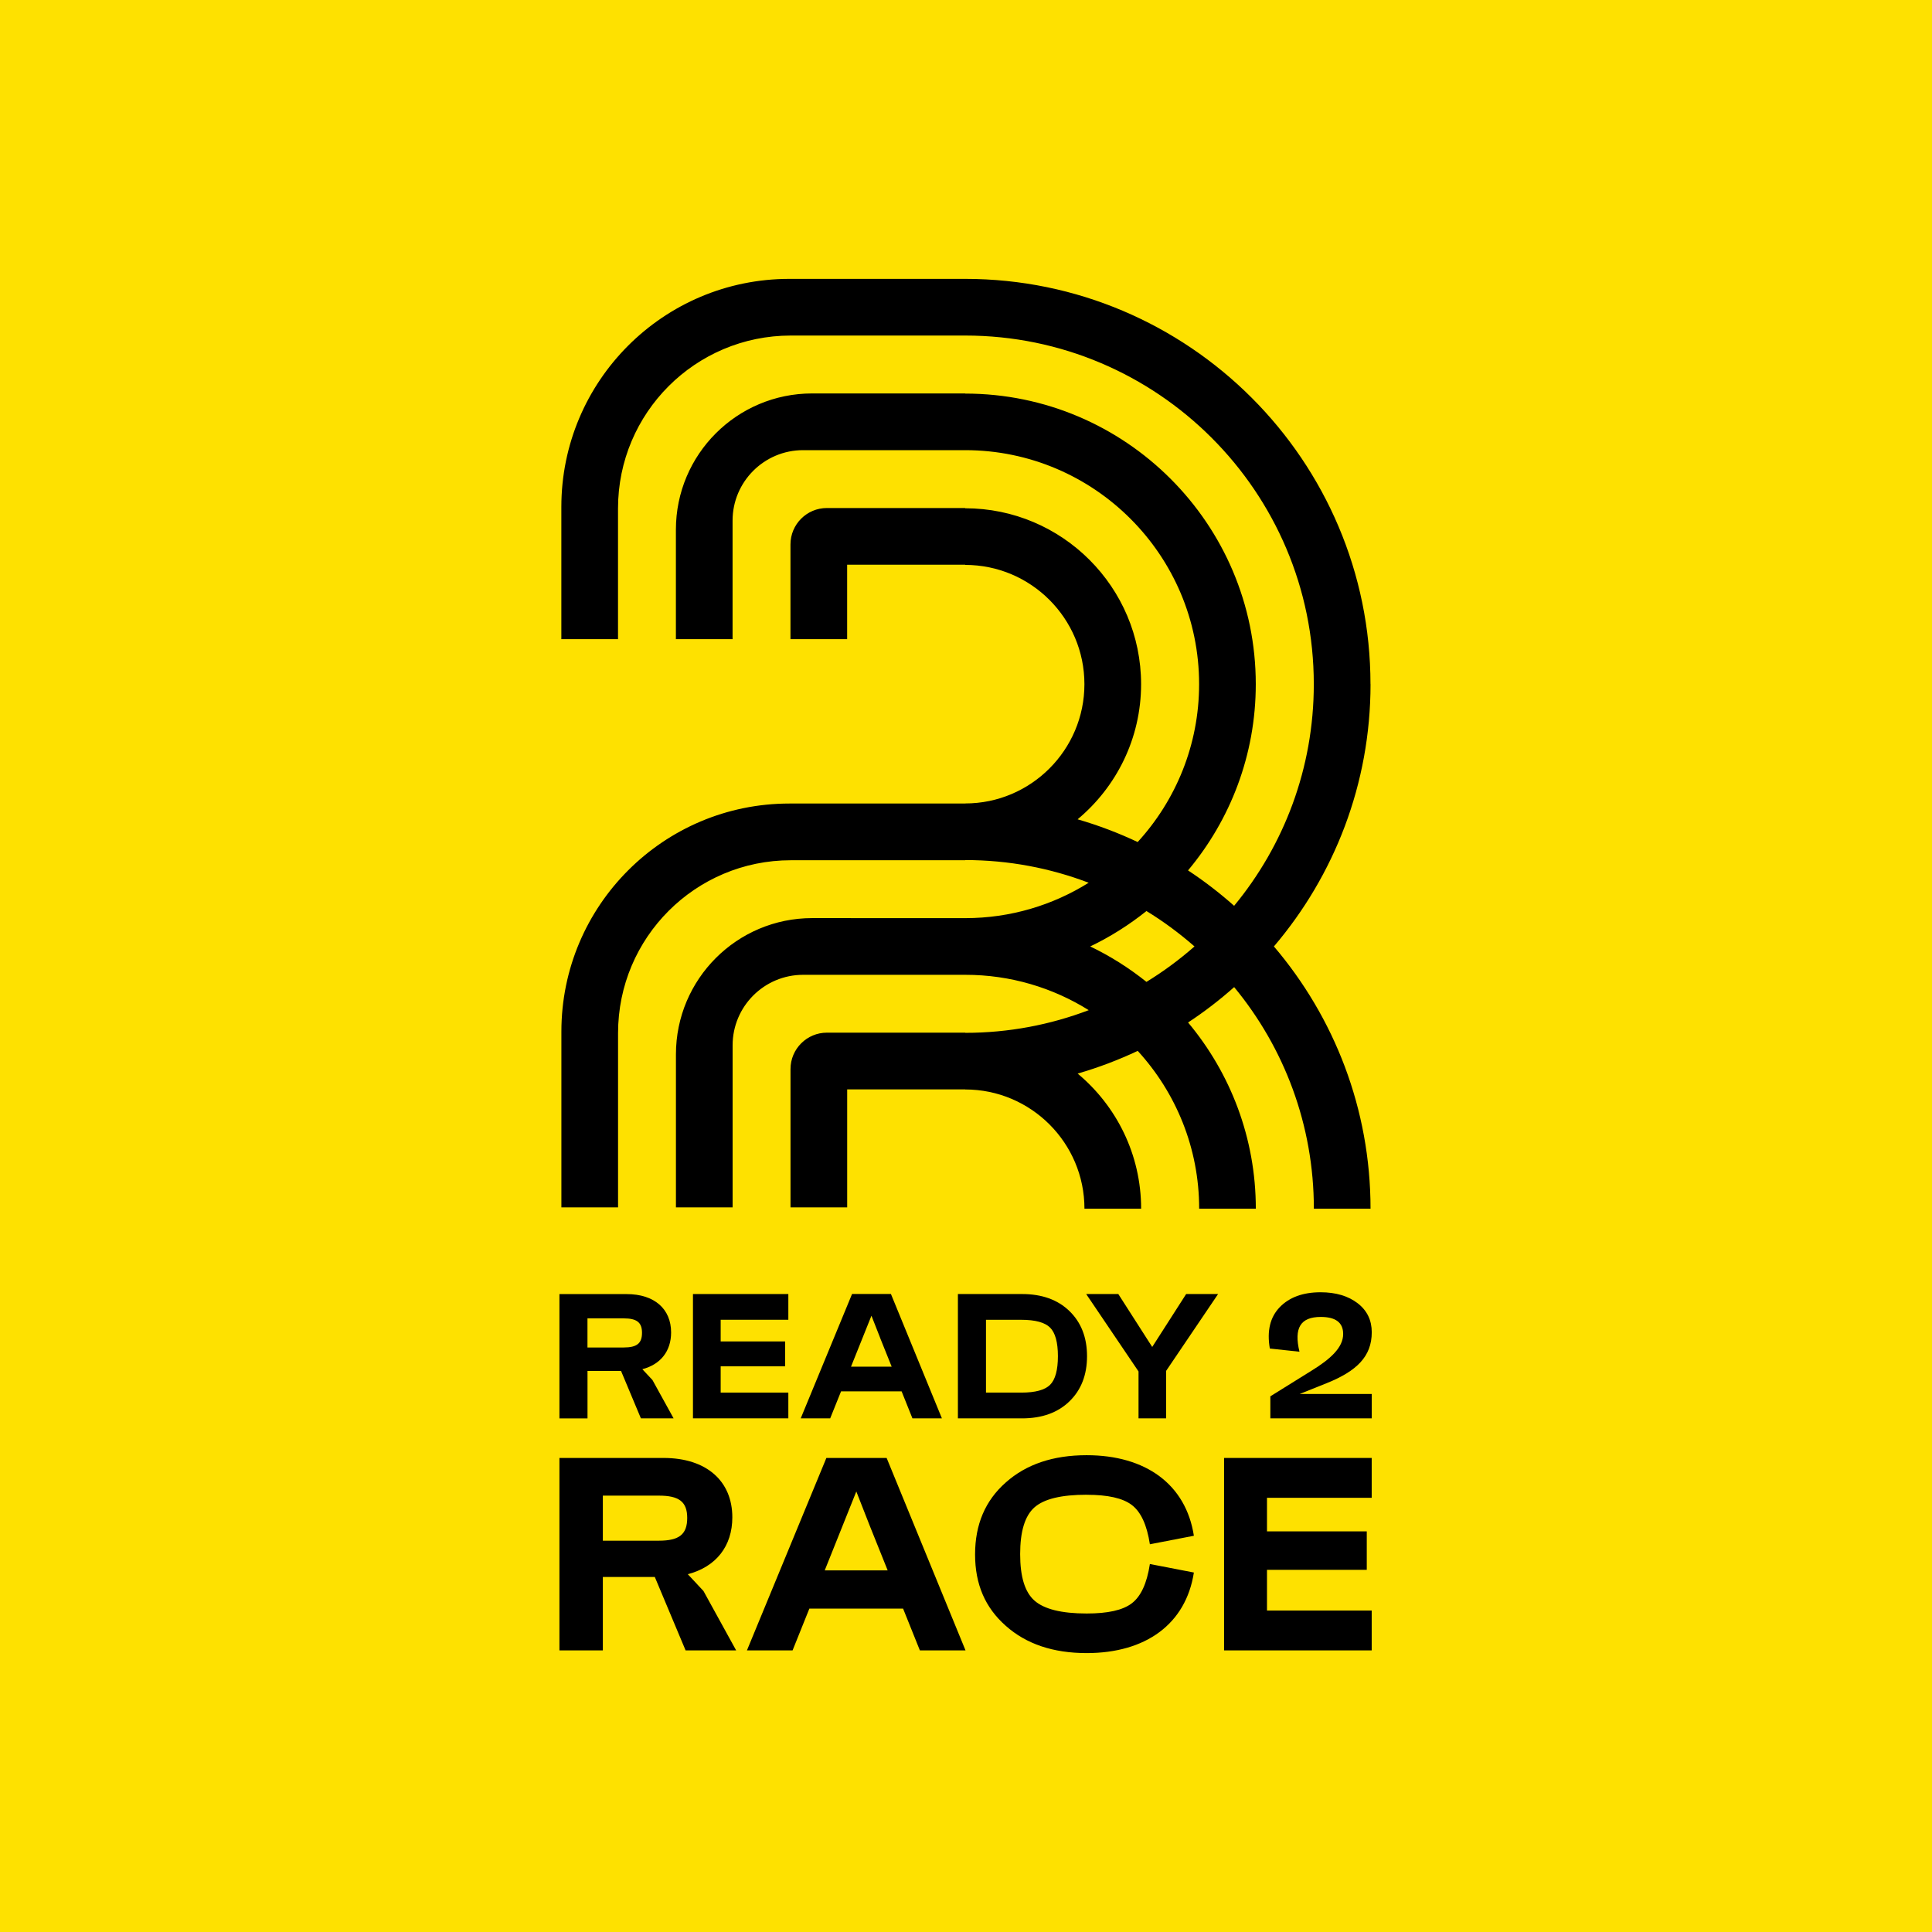
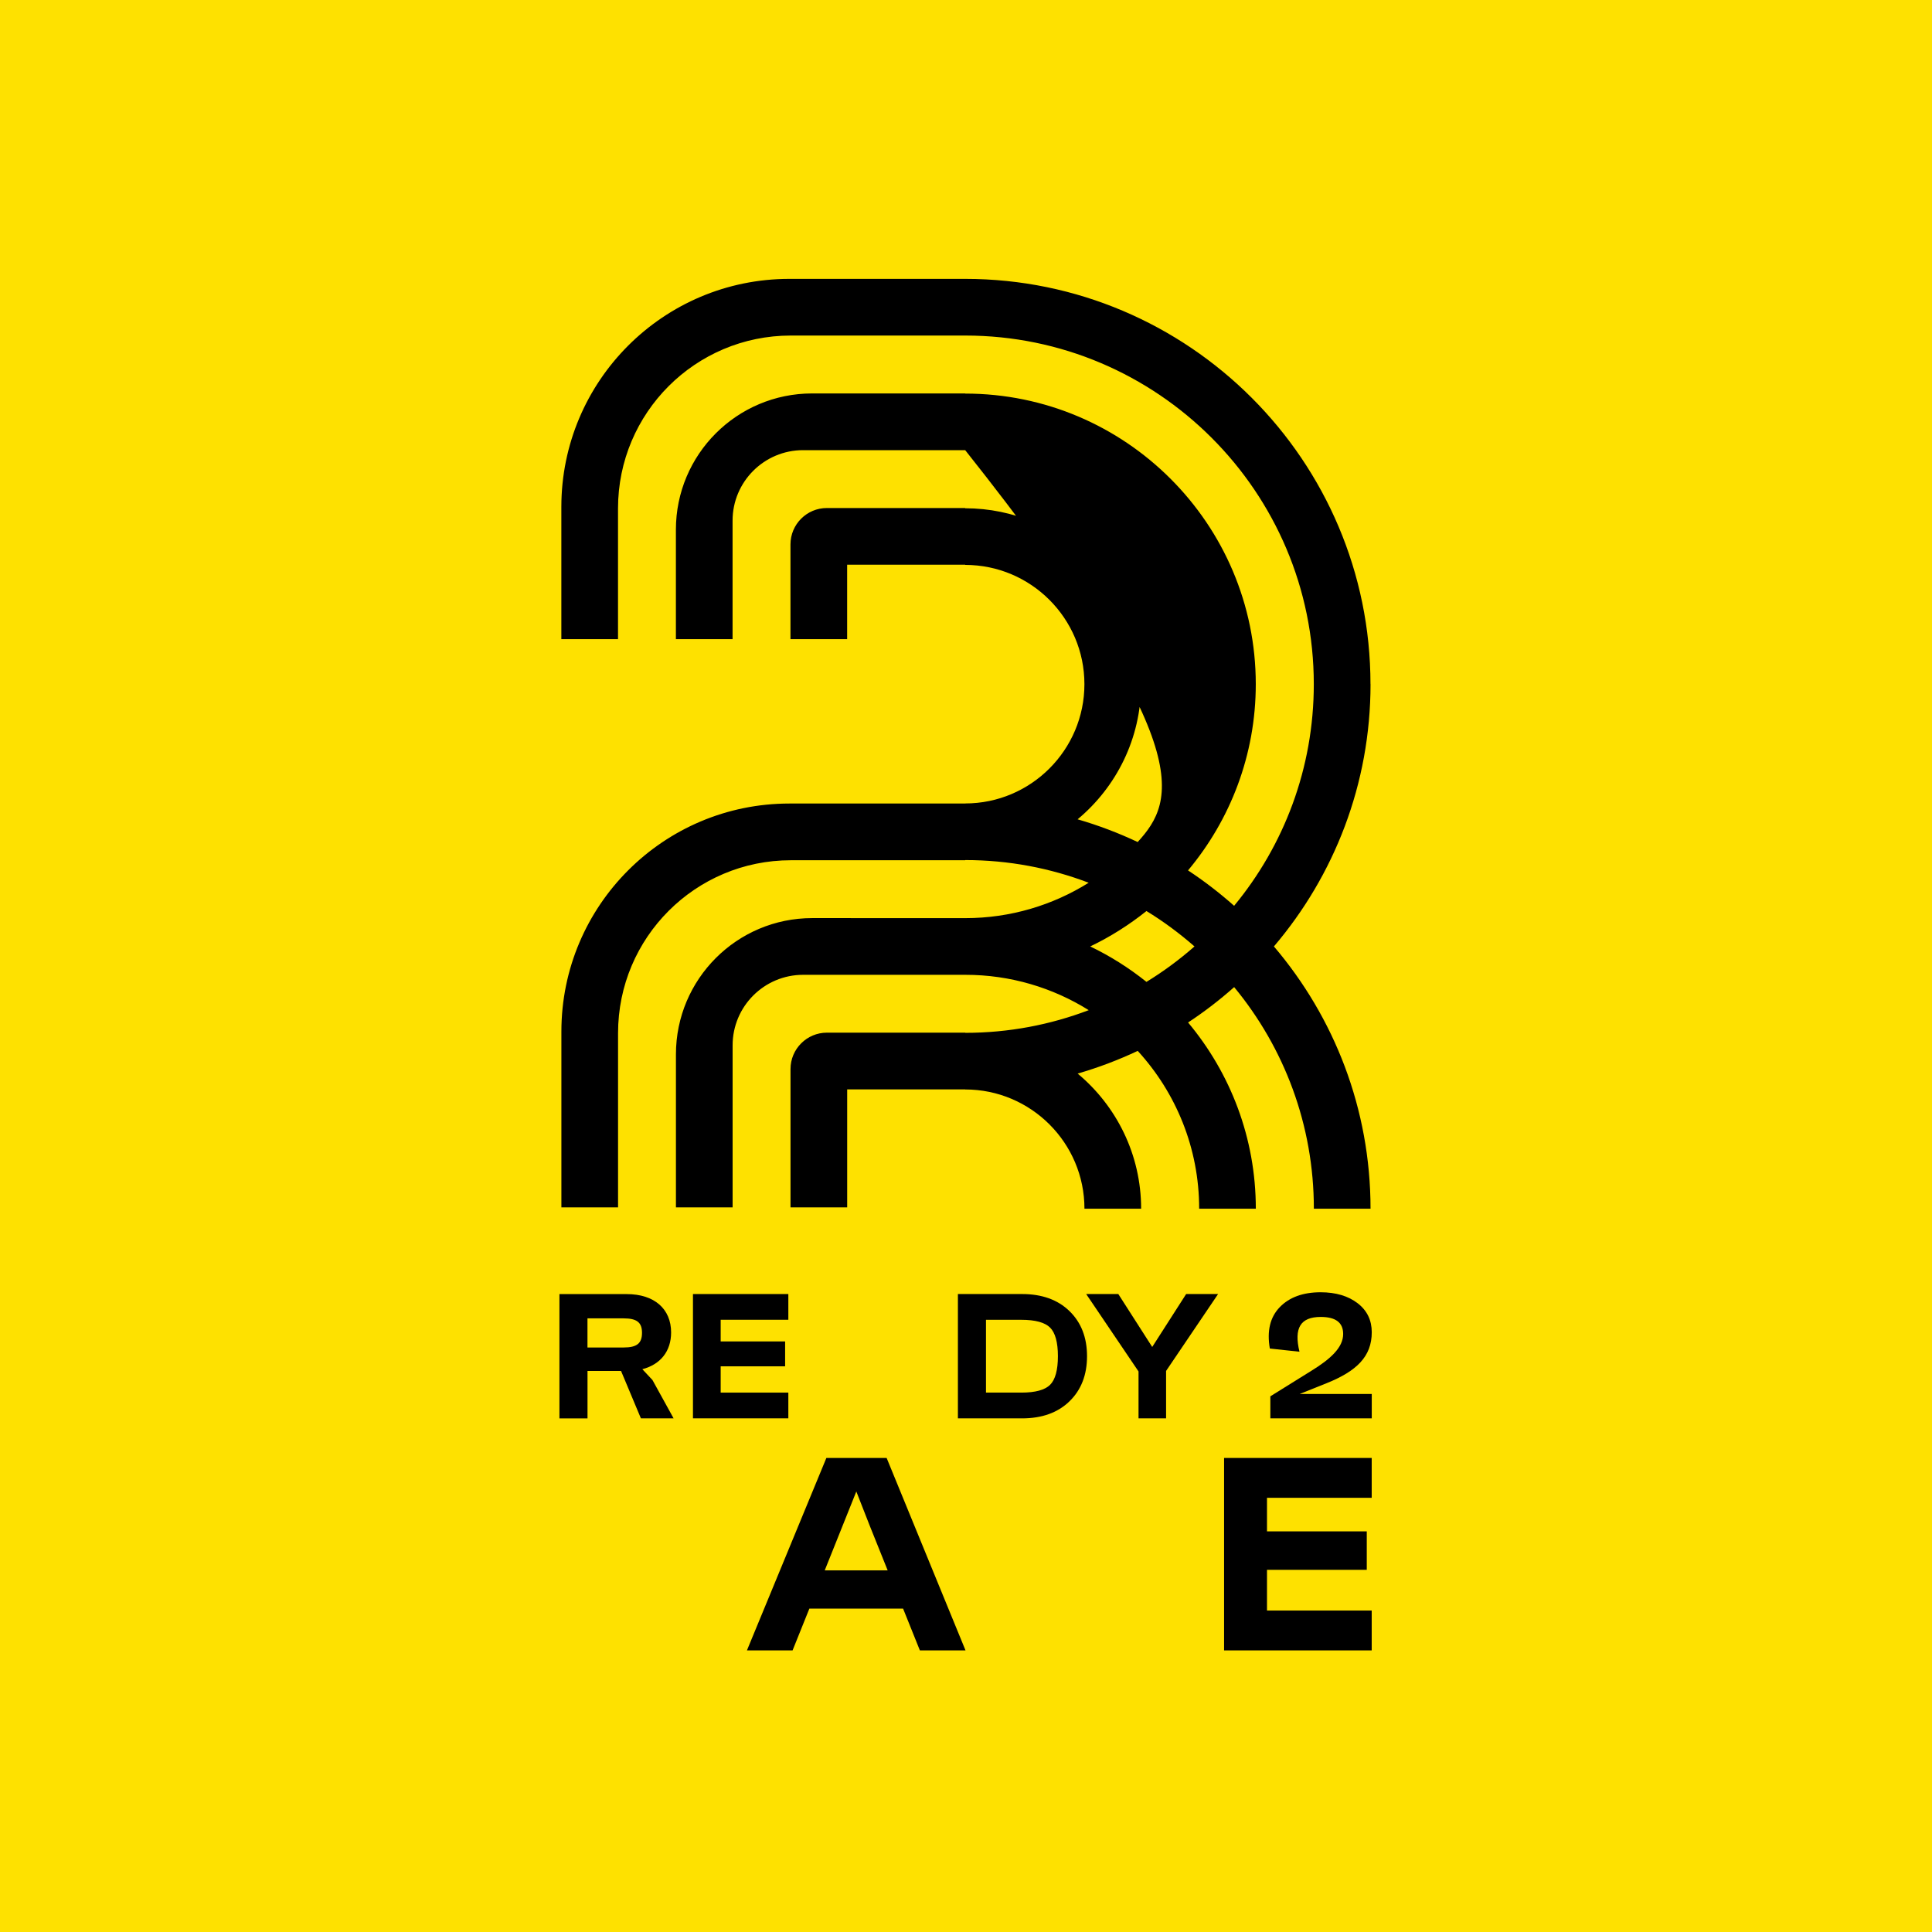
<svg xmlns="http://www.w3.org/2000/svg" version="1.1" width="96" height="96">
  <svg width="96" height="96" viewBox="0 0 96 96" fill="none">
    <rect width="96" height="96" fill="#FEE100" />
    <path d="M29.191 68.121H30.859L31.846 70.478H33.471L32.42 68.572L31.918 68.035C32.828 67.796 33.347 67.134 33.347 66.209C33.347 65.043 32.518 64.303 31.142 64.303H27.798V70.48H29.193V68.124L29.191 68.121ZM29.191 65.509H30.991C31.634 65.509 31.901 65.704 31.901 66.224C31.901 66.744 31.654 66.956 30.991 66.956H29.191V65.509Z" fill="black" />
    <path d="M39.172 65.578V64.3H34.433V70.476H39.172V69.198H35.81V67.892H39.012V66.655H35.81V65.578H39.172Z" fill="black" />
-     <path d="M39.788 70.476H41.252L41.792 69.135H44.8L45.338 70.476H46.802L44.27 64.298H42.338L39.788 70.476ZM43.733 66.48L44.307 67.909H42.286L43.302 65.377L43.735 66.48H43.733Z" fill="black" />
    <path d="M47.598 64.3V70.478H50.784C51.772 70.478 52.558 70.197 53.141 69.631C53.724 69.066 54.014 68.316 54.014 67.389C54.014 66.462 53.724 65.713 53.141 65.147C52.558 64.582 51.774 64.3 50.784 64.3H47.598ZM52.567 67.389C52.567 68.078 52.435 68.555 52.179 68.81C51.923 69.066 51.447 69.198 50.749 69.198H48.993V65.58H50.749C51.447 65.58 51.923 65.713 52.179 65.968C52.435 66.224 52.567 66.7 52.567 67.389Z" fill="black" />
    <path d="M57.253 66.93L55.568 64.3H53.972L56.573 68.147V70.476H57.942V68.121L60.526 64.3H58.939L57.253 66.93Z" fill="black" />
    <path d="M65.92 68.73C67.41 68.13 68.162 67.407 68.162 66.198C68.162 65.606 67.932 65.121 67.464 64.76C66.996 64.398 66.379 64.212 65.621 64.212C64.748 64.212 64.068 64.459 63.591 64.952C63.106 65.455 62.948 66.135 63.097 67.008L64.57 67.166C64.288 65.992 64.614 65.438 65.629 65.438C66.37 65.438 66.741 65.719 66.741 66.285C66.741 66.956 66.115 67.528 65.153 68.119L63.123 69.382V70.476H68.162V69.267H64.579L65.92 68.73Z" fill="black" />
-     <path d="M34.175 78.222C35.581 77.854 36.389 76.829 36.389 75.395C36.389 73.593 35.104 72.445 32.975 72.445H27.798V82.007H29.955V78.359H32.537L34.067 82.007H36.579L34.955 79.056L34.177 78.222H34.175ZM32.741 76.556H29.955V74.317H32.741C33.737 74.317 34.147 74.618 34.147 75.424C34.147 76.229 33.763 76.556 32.741 76.556Z" fill="black" />
    <path d="M41.062 72.445L37.115 82.007H39.383L40.217 79.931H44.874L45.708 82.007H47.976L44.056 72.445H41.064H41.062ZM40.98 78.032L42.55 74.111L43.219 75.818L44.108 78.032H40.98Z" fill="black" />
-     <path d="M53.996 74.275C55.049 74.275 55.786 74.44 56.236 74.78C56.687 75.122 56.988 75.763 57.137 76.734L59.323 76.311C58.927 73.758 56.932 72.308 53.996 72.308C52.331 72.308 50.992 72.759 49.98 73.66C48.956 74.561 48.451 75.75 48.451 77.239C48.451 78.727 48.956 79.888 49.98 80.789C50.992 81.69 52.331 82.141 53.996 82.141C56.934 82.141 58.927 80.694 59.323 78.138L57.137 77.715C56.988 78.686 56.687 79.327 56.236 79.669C55.786 80.011 55.047 80.174 53.996 80.174C52.74 80.174 51.88 79.955 51.401 79.532C50.923 79.11 50.691 78.343 50.691 77.223C50.691 76.103 50.923 75.324 51.401 74.901C51.88 74.479 52.74 74.273 53.996 74.273V74.275Z" fill="black" />
    <path d="M60.824 82.007H68.159V80.027H62.956V78.004H67.914V76.093H62.956V74.425H68.159V72.445H60.824V82.007Z" fill="black" />
-     <path d="M68.098 33.996C68.098 22.892 59.066 13.86 47.96 13.857H39.224C32.966 13.857 27.893 18.93 27.893 25.189V31.759H30.709V25.262C30.709 20.518 34.553 16.673 39.295 16.673H47.96C57.513 16.673 65.282 24.443 65.282 33.996C65.282 38.175 63.797 42.013 61.323 45.009C60.603 44.37 59.839 43.781 59.033 43.25C61.132 40.742 62.399 37.514 62.399 33.996C62.399 26.033 55.92 19.557 47.96 19.557V19.55H40.354C36.616 19.55 33.585 22.581 33.585 26.321V31.759H36.401V25.871C36.401 23.936 37.972 22.368 39.906 22.368H47.96C54.369 22.37 59.583 27.587 59.583 33.996C59.583 37.016 58.424 39.771 56.531 41.84C55.574 41.389 54.577 41.01 53.546 40.711C55.472 39.106 56.7 36.693 56.7 33.996C56.7 29.176 52.777 25.256 47.96 25.256V25.243H41.089C40.088 25.243 39.278 26.053 39.278 27.054V31.759H42.094V28.061H47.96V28.07C51.226 28.07 53.884 30.73 53.884 33.996C53.884 37.263 51.226 39.923 47.96 39.923V39.927H39.226C32.968 39.927 27.895 45 27.895 51.258V59.994H30.711V51.332C30.711 46.588 34.556 42.745 39.297 42.745H47.962V42.736C50.124 42.736 52.188 43.137 54.096 43.863C52.316 44.976 50.212 45.622 47.962 45.622L40.357 45.62C36.618 45.62 33.587 48.652 33.587 52.391V59.994H36.403V51.943C36.403 50.006 37.974 48.438 39.908 48.438H47.962C50.212 48.436 52.316 49.081 54.099 50.194C52.188 50.92 50.124 51.321 47.962 51.321V51.312H41.091C40.09 51.312 39.28 52.122 39.28 53.123V59.994H42.096V54.13H47.962V54.135C51.228 54.135 53.886 56.793 53.886 60.061H56.702C56.702 57.364 55.474 54.951 53.548 53.346C54.58 53.047 55.576 52.668 56.533 52.218C58.427 54.286 59.586 57.042 59.586 60.061H62.401C62.401 56.544 61.134 53.316 59.035 50.807C59.841 50.277 60.606 49.688 61.325 49.049C63.799 52.044 65.285 55.883 65.285 60.061H68.101C68.101 55.094 66.292 50.543 63.3 47.028C66.292 43.514 68.101 38.963 68.101 33.996H68.098ZM56.967 48.789C56.109 48.102 55.173 47.508 54.172 47.028C55.173 46.549 56.109 45.955 56.967 45.269C57.814 45.786 58.611 46.378 59.354 47.028C58.611 47.68 57.814 48.271 56.967 48.789Z" fill="black" />
+     <path d="M68.098 33.996C68.098 22.892 59.066 13.86 47.96 13.857H39.224C32.966 13.857 27.893 18.93 27.893 25.189V31.759H30.709V25.262C30.709 20.518 34.553 16.673 39.295 16.673H47.96C57.513 16.673 65.282 24.443 65.282 33.996C65.282 38.175 63.797 42.013 61.323 45.009C60.603 44.37 59.839 43.781 59.033 43.25C61.132 40.742 62.399 37.514 62.399 33.996C62.399 26.033 55.92 19.557 47.96 19.557V19.55H40.354C36.616 19.55 33.585 22.581 33.585 26.321V31.759H36.401V25.871C36.401 23.936 37.972 22.368 39.906 22.368H47.96C59.583 37.016 58.424 39.771 56.531 41.84C55.574 41.389 54.577 41.01 53.546 40.711C55.472 39.106 56.7 36.693 56.7 33.996C56.7 29.176 52.777 25.256 47.96 25.256V25.243H41.089C40.088 25.243 39.278 26.053 39.278 27.054V31.759H42.094V28.061H47.96V28.07C51.226 28.07 53.884 30.73 53.884 33.996C53.884 37.263 51.226 39.923 47.96 39.923V39.927H39.226C32.968 39.927 27.895 45 27.895 51.258V59.994H30.711V51.332C30.711 46.588 34.556 42.745 39.297 42.745H47.962V42.736C50.124 42.736 52.188 43.137 54.096 43.863C52.316 44.976 50.212 45.622 47.962 45.622L40.357 45.62C36.618 45.62 33.587 48.652 33.587 52.391V59.994H36.403V51.943C36.403 50.006 37.974 48.438 39.908 48.438H47.962C50.212 48.436 52.316 49.081 54.099 50.194C52.188 50.92 50.124 51.321 47.962 51.321V51.312H41.091C40.09 51.312 39.28 52.122 39.28 53.123V59.994H42.096V54.13H47.962V54.135C51.228 54.135 53.886 56.793 53.886 60.061H56.702C56.702 57.364 55.474 54.951 53.548 53.346C54.58 53.047 55.576 52.668 56.533 52.218C58.427 54.286 59.586 57.042 59.586 60.061H62.401C62.401 56.544 61.134 53.316 59.035 50.807C59.841 50.277 60.606 49.688 61.325 49.049C63.799 52.044 65.285 55.883 65.285 60.061H68.101C68.101 55.094 66.292 50.543 63.3 47.028C66.292 43.514 68.101 38.963 68.101 33.996H68.098ZM56.967 48.789C56.109 48.102 55.173 47.508 54.172 47.028C55.173 46.549 56.109 45.955 56.967 45.269C57.814 45.786 58.611 46.378 59.354 47.028C58.611 47.68 57.814 48.271 56.967 48.789Z" fill="black" />
  </svg>
  <style>@media (prefers-color-scheme: light) { :root { filter: none; } }
@media (prefers-color-scheme: dark) { :root { filter: none; } }
</style>
</svg>